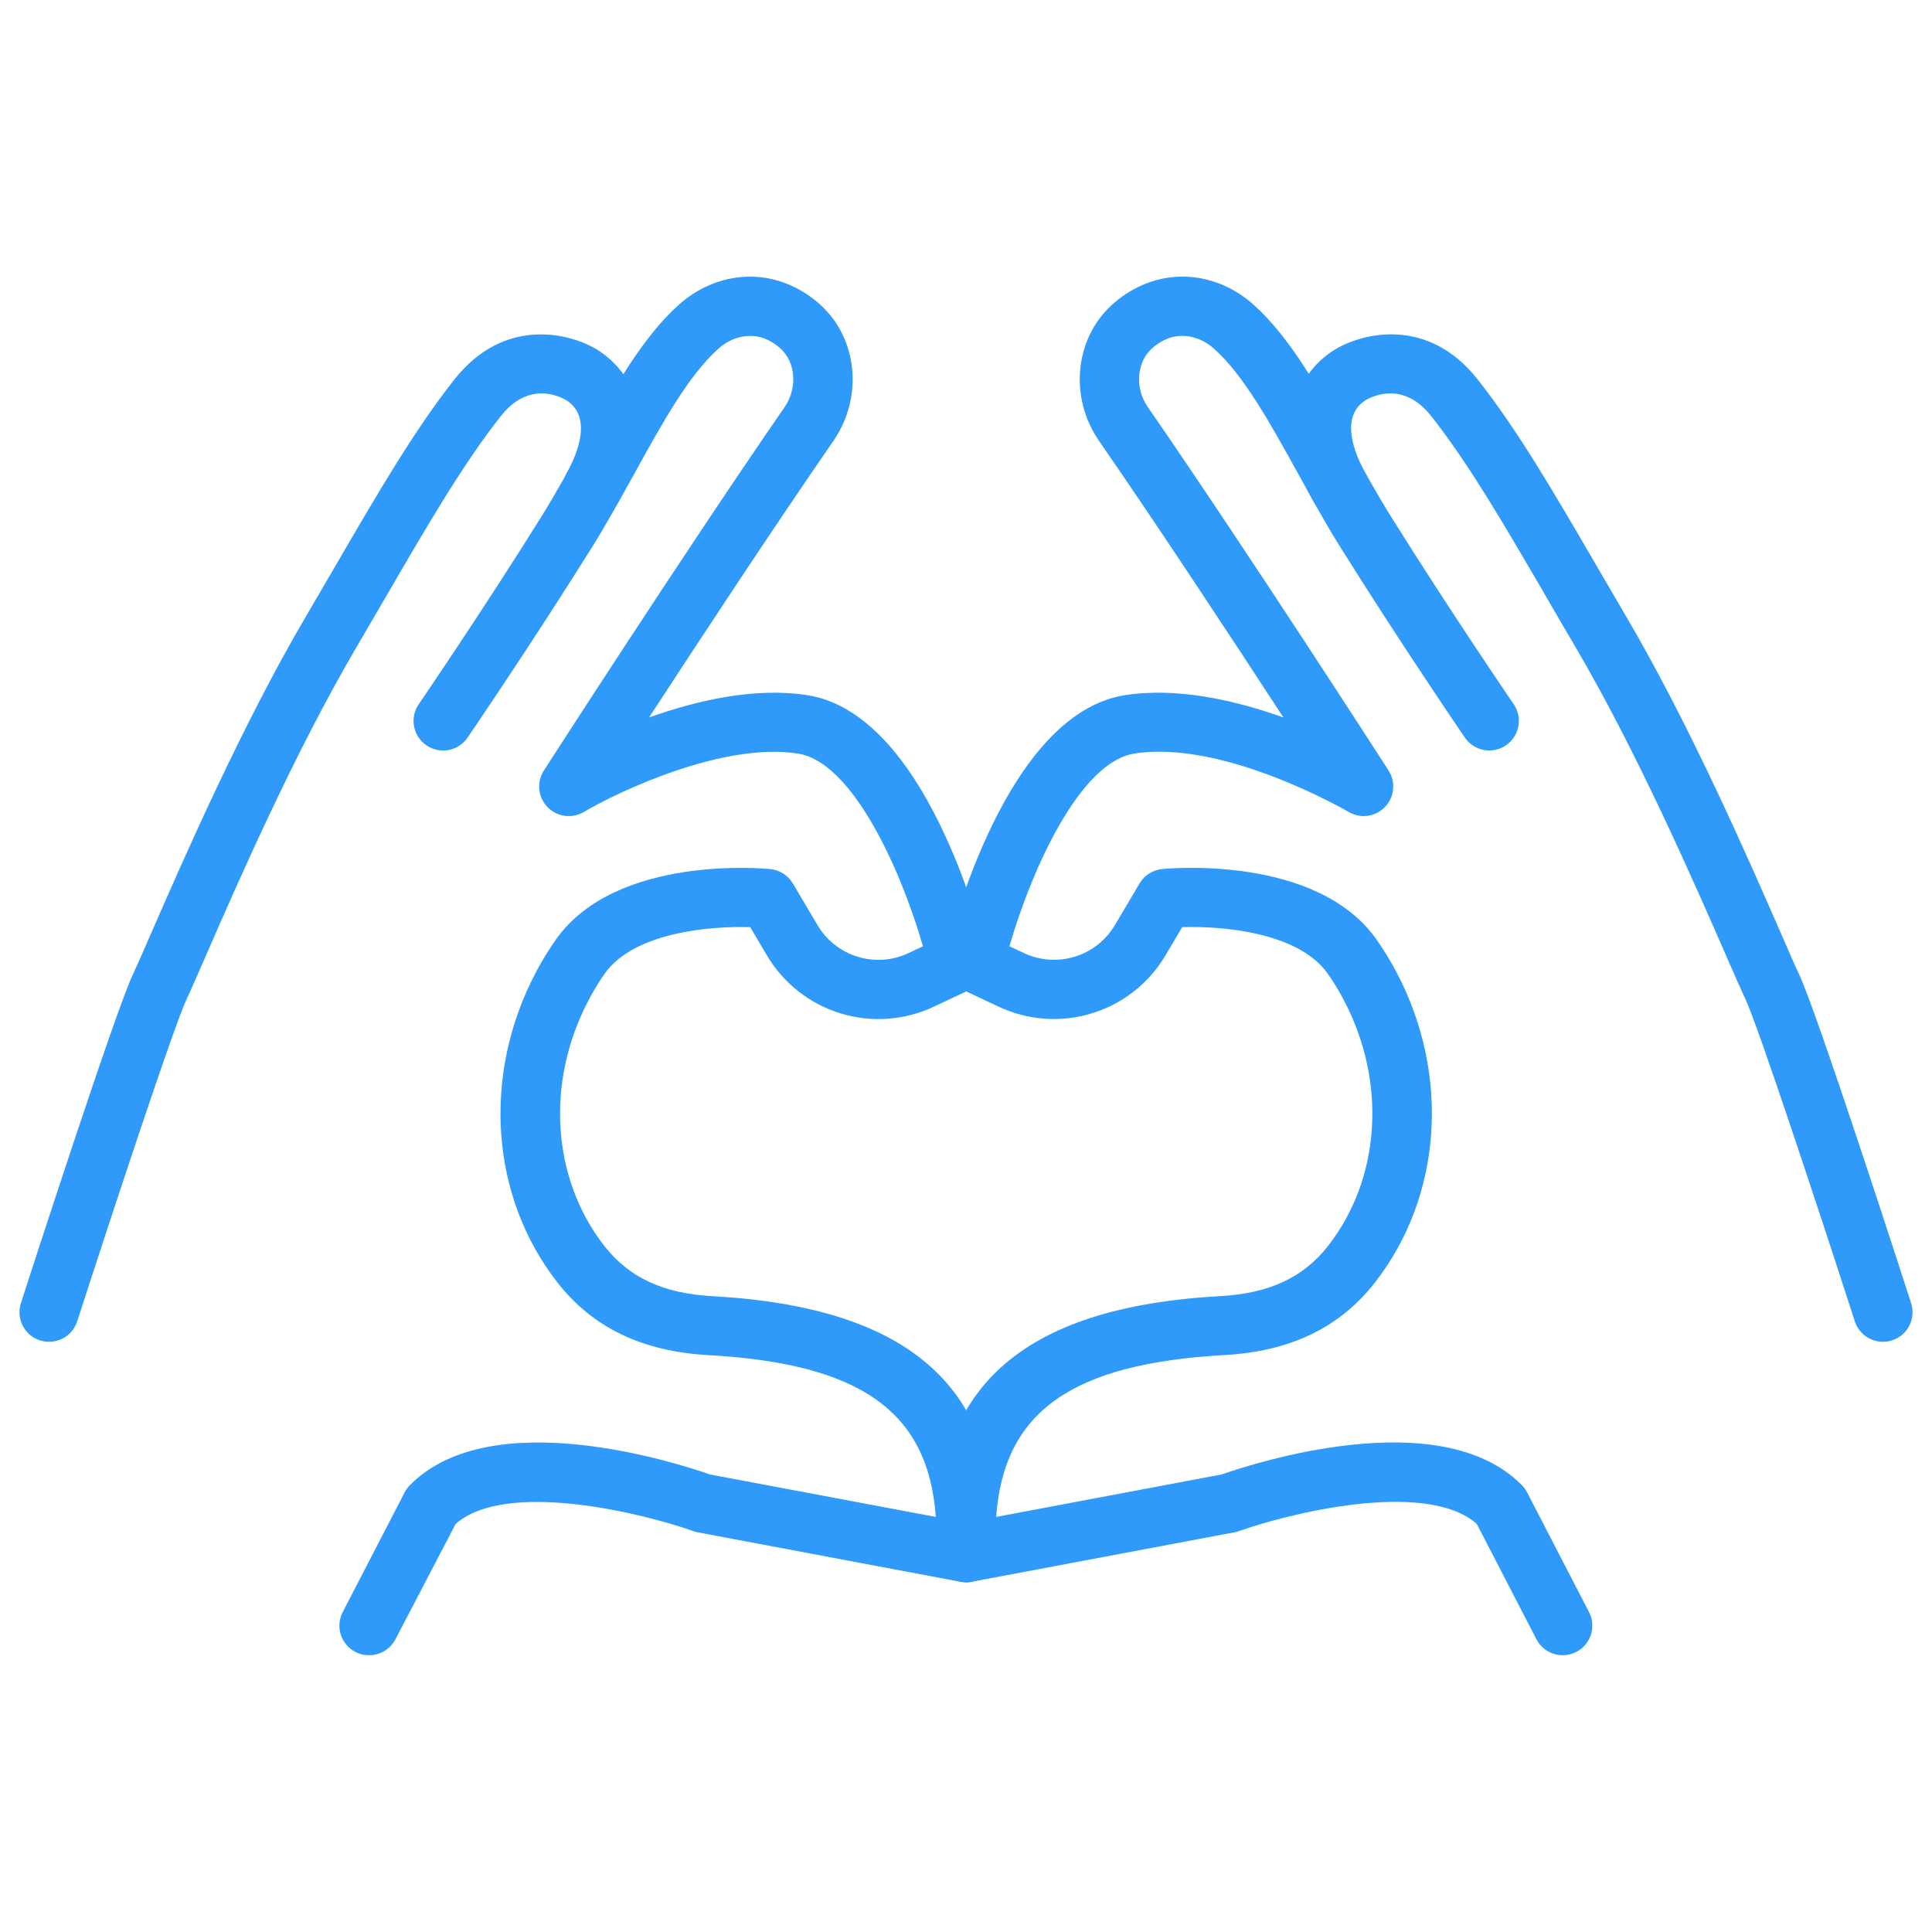
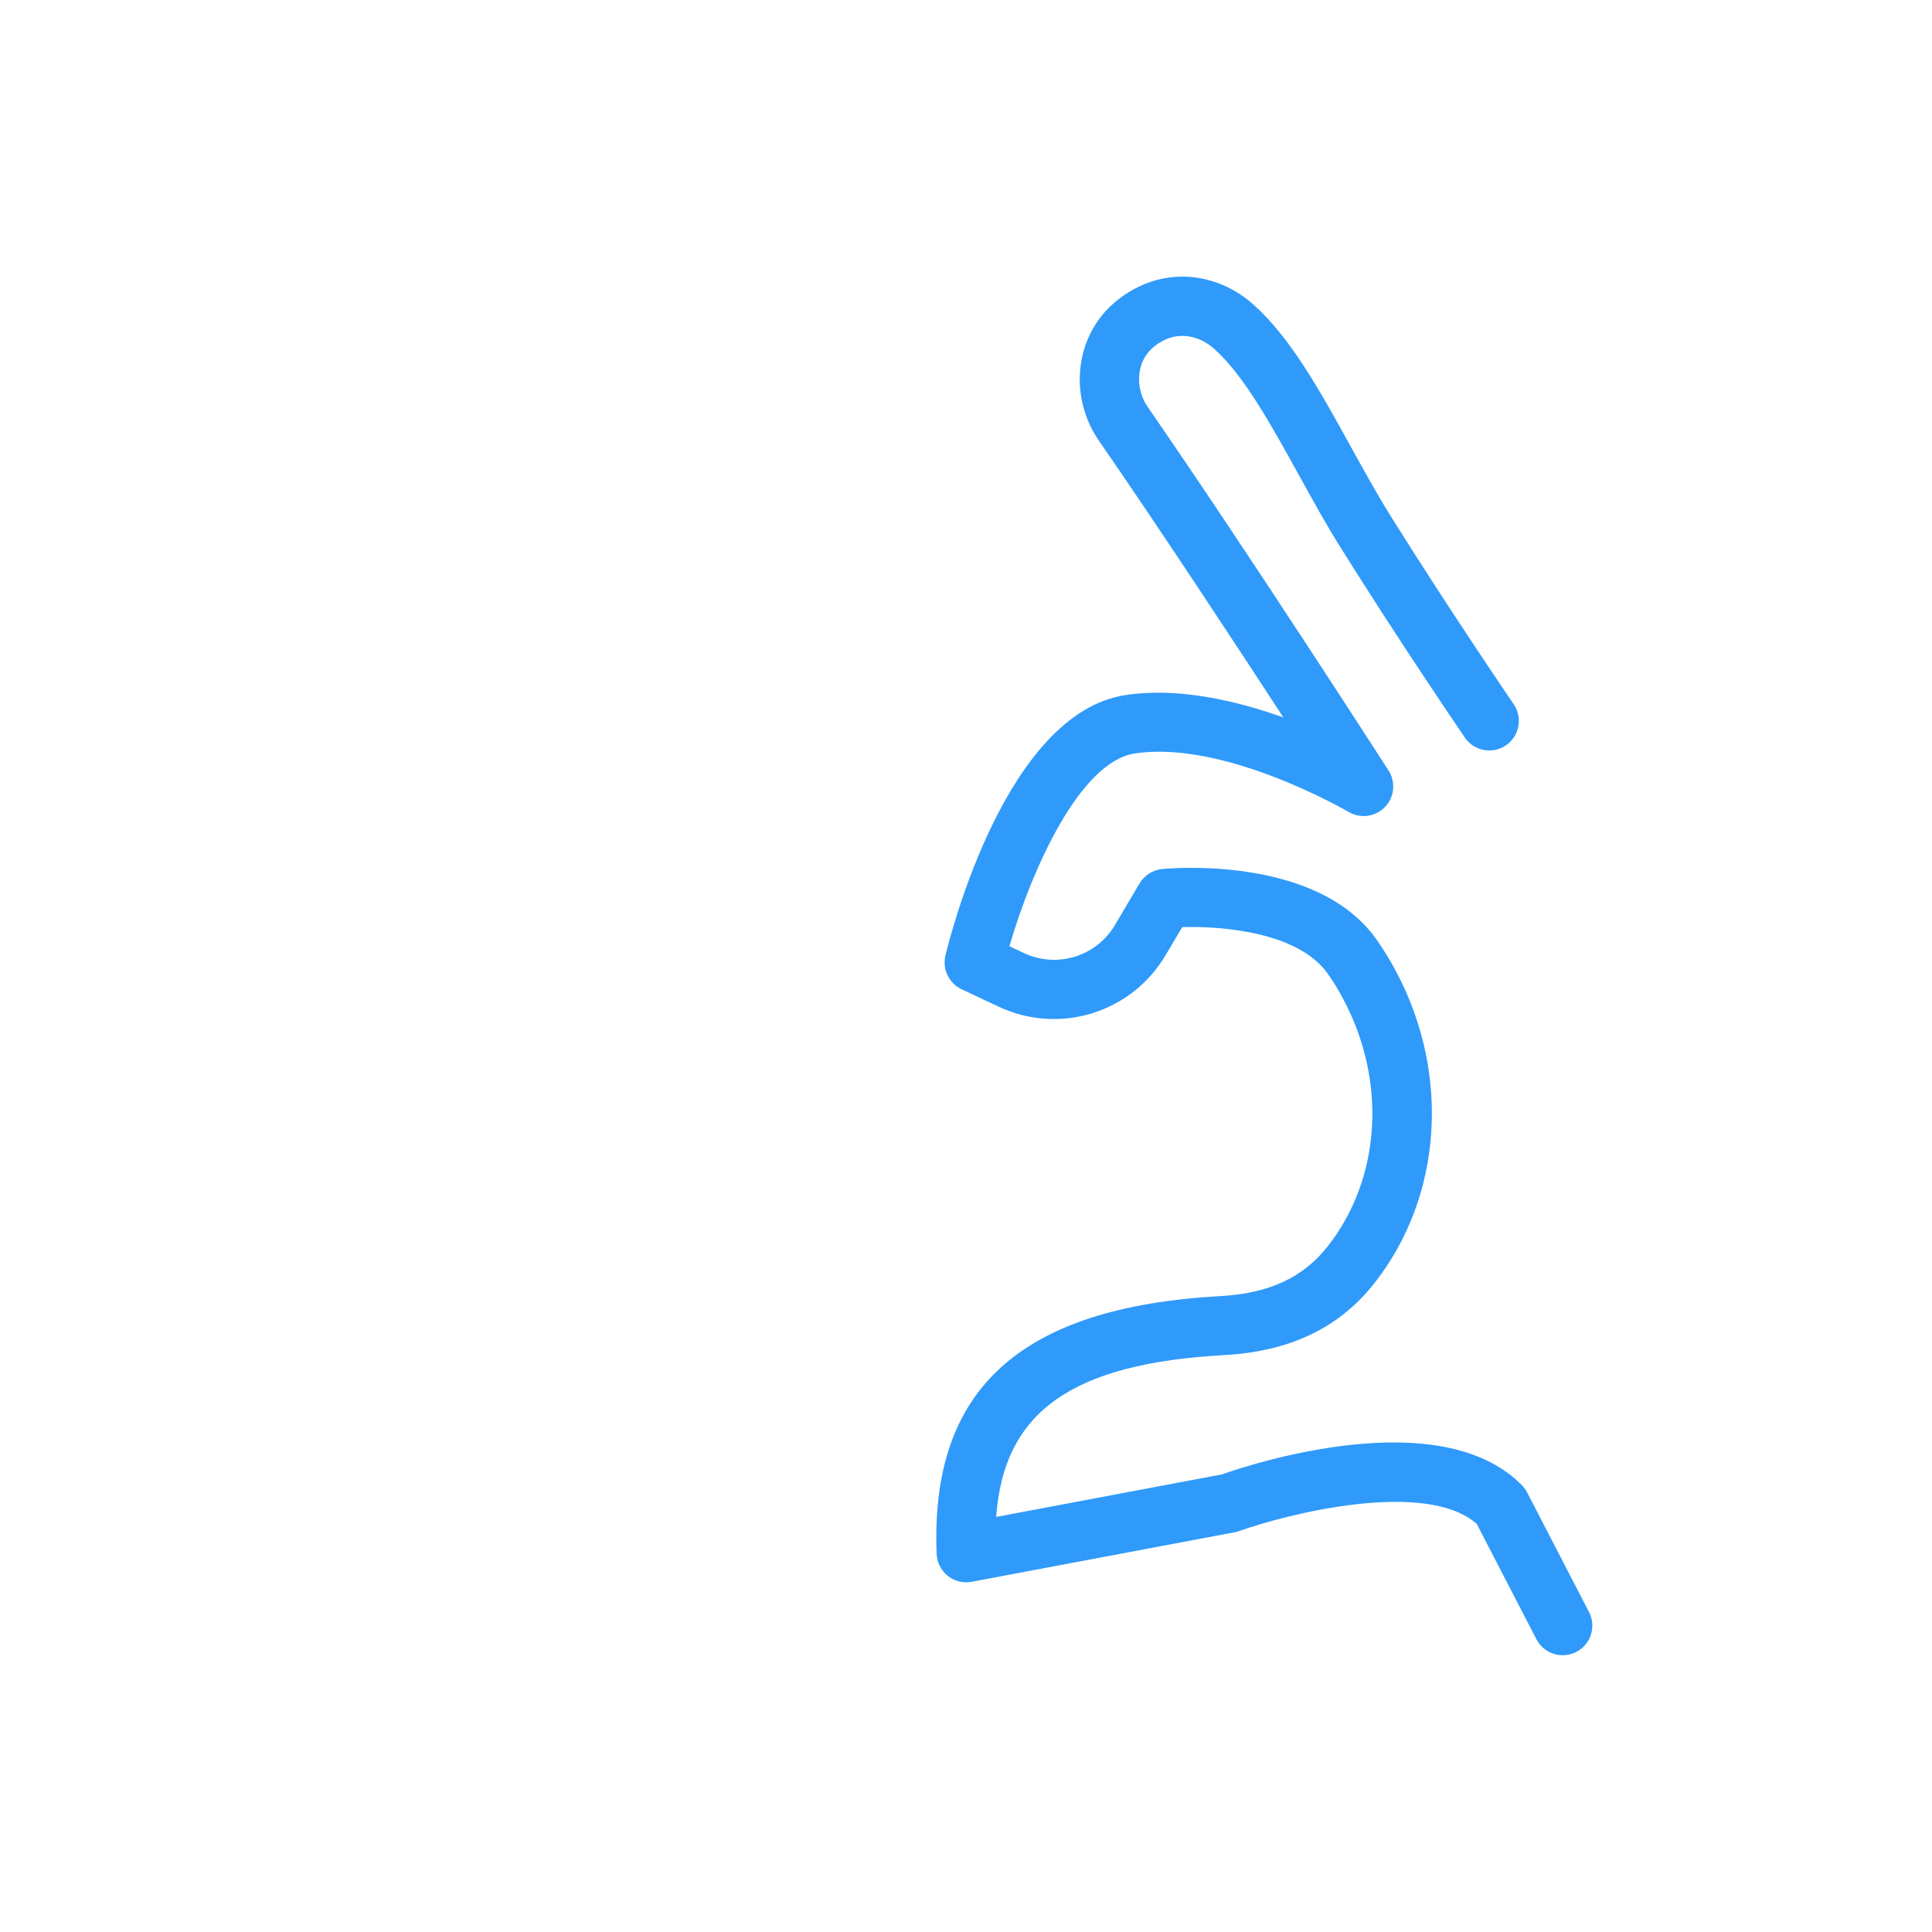
<svg xmlns="http://www.w3.org/2000/svg" width="100" height="100" viewBox="0 0 100 100" fill="none">
  <path d="M80.892 85.674C80.611 85.675 80.334 85.599 80.093 85.453C79.852 85.307 79.655 85.098 79.525 84.848L76.437 78.877C73.777 76.533 66.533 78.389 64.156 79.242C64.08 79.27 64.001 79.291 63.922 79.307L50.293 81.873C50.077 81.914 49.855 81.907 49.641 81.854C49.428 81.801 49.228 81.703 49.056 81.566C48.885 81.429 48.744 81.257 48.645 81.061C48.545 80.865 48.489 80.649 48.48 80.43C48.139 71.9 52.809 67.66 63.176 67.086C65.695 66.945 67.459 66.123 68.732 64.498C71.467 61.006 71.791 56.008 69.558 51.77C69.307 51.288 69.024 50.823 68.711 50.379C67.195 48.256 63.283 47.924 61.191 47.988L60.334 49.436C59.483 50.882 58.121 51.958 56.517 52.45C54.912 52.942 53.181 52.815 51.666 52.094L49.771 51.203C49.453 51.053 49.196 50.797 49.044 50.48C48.891 50.162 48.853 49.801 48.935 49.459C49.244 48.18 52.125 36.94 58.224 35.982C60.943 35.555 63.965 36.256 66.428 37.135C63.836 33.16 59.963 27.271 56.887 22.822C55.338 20.58 55.617 17.559 57.539 15.791C58.006 15.362 58.541 15.013 59.121 14.758C61.029 13.918 63.232 14.301 64.869 15.758C66.799 17.475 68.305 20.199 69.898 23.084C70.58 24.32 71.285 25.598 72.013 26.762C75.064 31.645 78.344 36.443 78.377 36.492C78.59 36.828 78.664 37.233 78.584 37.622C78.504 38.011 78.276 38.354 77.948 38.578C77.62 38.802 77.218 38.89 76.826 38.823C76.435 38.756 76.084 38.539 75.85 38.219C75.816 38.172 72.5 33.315 69.418 28.387C68.637 27.15 67.92 25.836 67.217 24.566C65.754 21.916 64.371 19.414 62.834 18.045C62.103 17.395 61.152 17.209 60.353 17.561C60.08 17.681 59.828 17.846 59.609 18.049C58.828 18.77 58.732 20.1 59.414 21.076C64.517 28.457 71.797 39.764 71.869 39.877C72.056 40.167 72.14 40.511 72.107 40.855C72.074 41.198 71.926 41.521 71.686 41.769C71.447 42.018 71.131 42.179 70.789 42.225C70.447 42.272 70.1 42.201 69.803 42.025C69.74 41.988 63.357 38.27 58.715 39.004C55.912 39.445 53.422 44.93 52.248 48.977L52.984 49.324C53.811 49.718 54.755 49.787 55.631 49.518C56.506 49.25 57.249 48.663 57.713 47.873L58.984 45.725C59.107 45.517 59.278 45.342 59.481 45.213C59.685 45.084 59.916 45.005 60.156 44.982C60.48 44.949 68.113 44.238 71.225 48.596C71.618 49.152 71.974 49.734 72.291 50.338C75.084 55.643 74.635 61.941 71.166 66.383C69.334 68.727 66.783 69.949 63.367 70.139C55.504 70.578 51.953 73.047 51.562 78.516L63.238 76.316C64.834 75.756 74.541 72.586 78.767 76.867C78.876 76.977 78.968 77.102 79.039 77.238L82.246 83.438C82.368 83.671 82.427 83.933 82.417 84.196C82.408 84.459 82.331 84.716 82.193 84.941C82.056 85.166 81.862 85.351 81.632 85.479C81.402 85.607 81.142 85.674 80.879 85.672L80.892 85.674Z" fill="#2F9AFA" />
-   <path d="M97.461 69.451C97.137 69.451 96.822 69.348 96.56 69.158C96.298 68.967 96.104 68.699 96.004 68.391C94.07 62.404 90.967 53.029 90.35 51.734C90.154 51.32 89.836 50.594 89.396 49.586C87.767 45.853 84.734 38.904 81.523 33.449C80.992 32.547 80.48 31.67 79.988 30.818C77.852 27.146 76.008 23.982 74.07 21.525C72.672 19.768 71.141 20.451 70.672 20.719C69.338 21.594 70.105 23.467 70.683 24.508C70.881 24.863 70.928 25.282 70.817 25.672C70.705 26.063 70.443 26.393 70.088 26.59C69.733 26.787 69.314 26.835 68.923 26.723C68.533 26.611 68.203 26.349 68.006 25.994C65.832 22.076 67.111 19.354 69.035 18.129C70.49 17.219 73.896 16.371 76.471 19.625C78.545 22.248 80.439 25.506 82.635 29.279C83.127 30.127 83.636 30.999 84.162 31.896C87.467 37.51 90.549 44.568 92.203 48.359C92.613 49.301 92.937 50.043 93.113 50.412C94.017 52.305 98.42 65.902 98.918 67.445C98.993 67.675 99.013 67.92 98.975 68.159C98.938 68.398 98.844 68.625 98.702 68.821C98.56 69.016 98.373 69.176 98.157 69.285C97.942 69.395 97.703 69.452 97.461 69.451ZM19.107 85.674C18.844 85.676 18.584 85.609 18.354 85.481C18.124 85.353 17.93 85.168 17.793 84.943C17.655 84.718 17.578 84.461 17.569 84.198C17.56 83.935 17.619 83.673 17.74 83.439L20.947 77.24C21.019 77.104 21.111 76.979 21.219 76.869C25.445 72.588 35.154 75.758 36.748 76.318L48.437 78.516C48.047 73.037 44.502 70.576 36.654 70.141C33.238 69.945 30.687 68.723 28.855 66.385C25.379 61.943 24.937 55.643 27.73 50.34C28.047 49.736 28.403 49.154 28.797 48.598C31.908 44.24 39.539 44.951 39.865 44.984C40.105 45.007 40.336 45.086 40.54 45.215C40.744 45.344 40.914 45.519 41.037 45.727L42.309 47.875C42.772 48.665 43.515 49.252 44.39 49.521C45.266 49.789 46.21 49.72 47.037 49.326L47.773 48.978C46.602 44.932 44.109 39.447 41.306 39.006C37.434 38.395 31.99 40.98 30.219 42.027C29.922 42.203 29.574 42.273 29.232 42.227C28.89 42.181 28.574 42.02 28.335 41.771C28.096 41.523 27.948 41.2 27.914 40.857C27.881 40.513 27.965 40.169 28.152 39.879C28.224 39.766 35.504 28.459 40.607 21.078C41.281 20.102 41.193 18.771 40.412 18.051C40.193 17.848 39.941 17.683 39.668 17.562C38.869 17.211 37.91 17.396 37.187 18.047C35.65 19.414 34.267 21.918 32.805 24.568C32.102 25.838 31.377 27.152 30.603 28.389C27.521 33.316 24.205 38.174 24.172 38.221C23.937 38.541 23.587 38.758 23.195 38.825C22.803 38.892 22.401 38.804 22.073 38.58C21.745 38.356 21.517 38.013 21.437 37.624C21.357 37.234 21.431 36.83 21.644 36.494C21.678 36.445 24.965 31.639 28.008 26.764C28.736 25.592 29.441 24.322 30.123 23.086C31.717 20.201 33.222 17.477 35.152 15.76C36.789 14.303 38.992 13.92 40.9 14.76C41.481 15.015 42.015 15.364 42.482 15.793C44.404 17.551 44.684 20.576 43.135 22.824C40.059 27.273 36.185 33.162 33.594 37.137C36.051 36.258 39.072 35.555 41.797 35.984C47.896 36.945 50.781 48.185 51.086 49.461C51.168 49.803 51.13 50.164 50.978 50.481C50.825 50.799 50.568 51.055 50.25 51.205L48.355 52.096C46.84 52.817 45.109 52.944 43.505 52.452C41.9 51.96 40.538 50.884 39.687 49.438L38.83 47.988C36.74 47.926 32.828 48.258 31.31 50.381C30.997 50.825 30.714 51.29 30.463 51.772C28.23 56.01 28.555 61.008 31.289 64.5C32.562 66.125 34.326 66.947 36.846 67.088C47.213 67.662 51.885 71.902 51.541 80.432C51.532 80.651 51.476 80.867 51.377 81.062C51.277 81.259 51.137 81.431 50.965 81.568C50.793 81.705 50.593 81.803 50.38 81.856C50.167 81.909 49.944 81.916 49.728 81.875L36.099 79.309C36.019 79.293 35.94 79.272 35.863 79.244C33.488 78.391 26.244 76.541 23.584 78.879L20.469 84.848C20.339 85.097 20.144 85.306 19.904 85.451C19.664 85.597 19.388 85.674 19.107 85.674Z" fill="#2F9AFA" />
-   <path d="M2.539 69.451C2.297 69.452 2.059 69.395 1.844 69.285C1.628 69.176 1.442 69.017 1.3 68.822C1.158 68.626 1.064 68.4 1.026 68.162C0.988 67.923 1.007 67.679 1.082 67.449C1.58 65.906 5.982 52.309 6.887 50.416C7.062 50.047 7.387 49.305 7.797 48.363C9.451 44.572 12.533 37.514 15.838 31.9C16.365 31.002 16.874 30.13 17.365 29.283C19.561 25.51 21.455 22.252 23.529 19.629C26.103 16.375 29.51 17.223 30.951 18.125C32.889 19.367 34.168 22.08 31.994 25.998C31.797 26.353 31.467 26.615 31.076 26.727C30.686 26.839 30.267 26.791 29.912 26.594C29.557 26.397 29.295 26.067 29.183 25.676C29.071 25.286 29.119 24.867 29.316 24.512C29.902 23.471 30.662 21.598 29.328 20.723C28.871 20.455 27.328 19.764 25.93 21.529C23.992 23.98 22.148 27.15 20.012 30.822C19.517 31.674 19.005 32.551 18.477 33.453C15.265 38.908 12.226 45.857 10.603 49.59C10.164 50.594 9.848 51.32 9.65 51.738C9.033 53.033 5.93 62.408 3.996 68.394C3.896 68.702 3.701 68.969 3.439 69.159C3.177 69.349 2.862 69.451 2.539 69.451Z" fill="#2F9AFA" />
</svg>